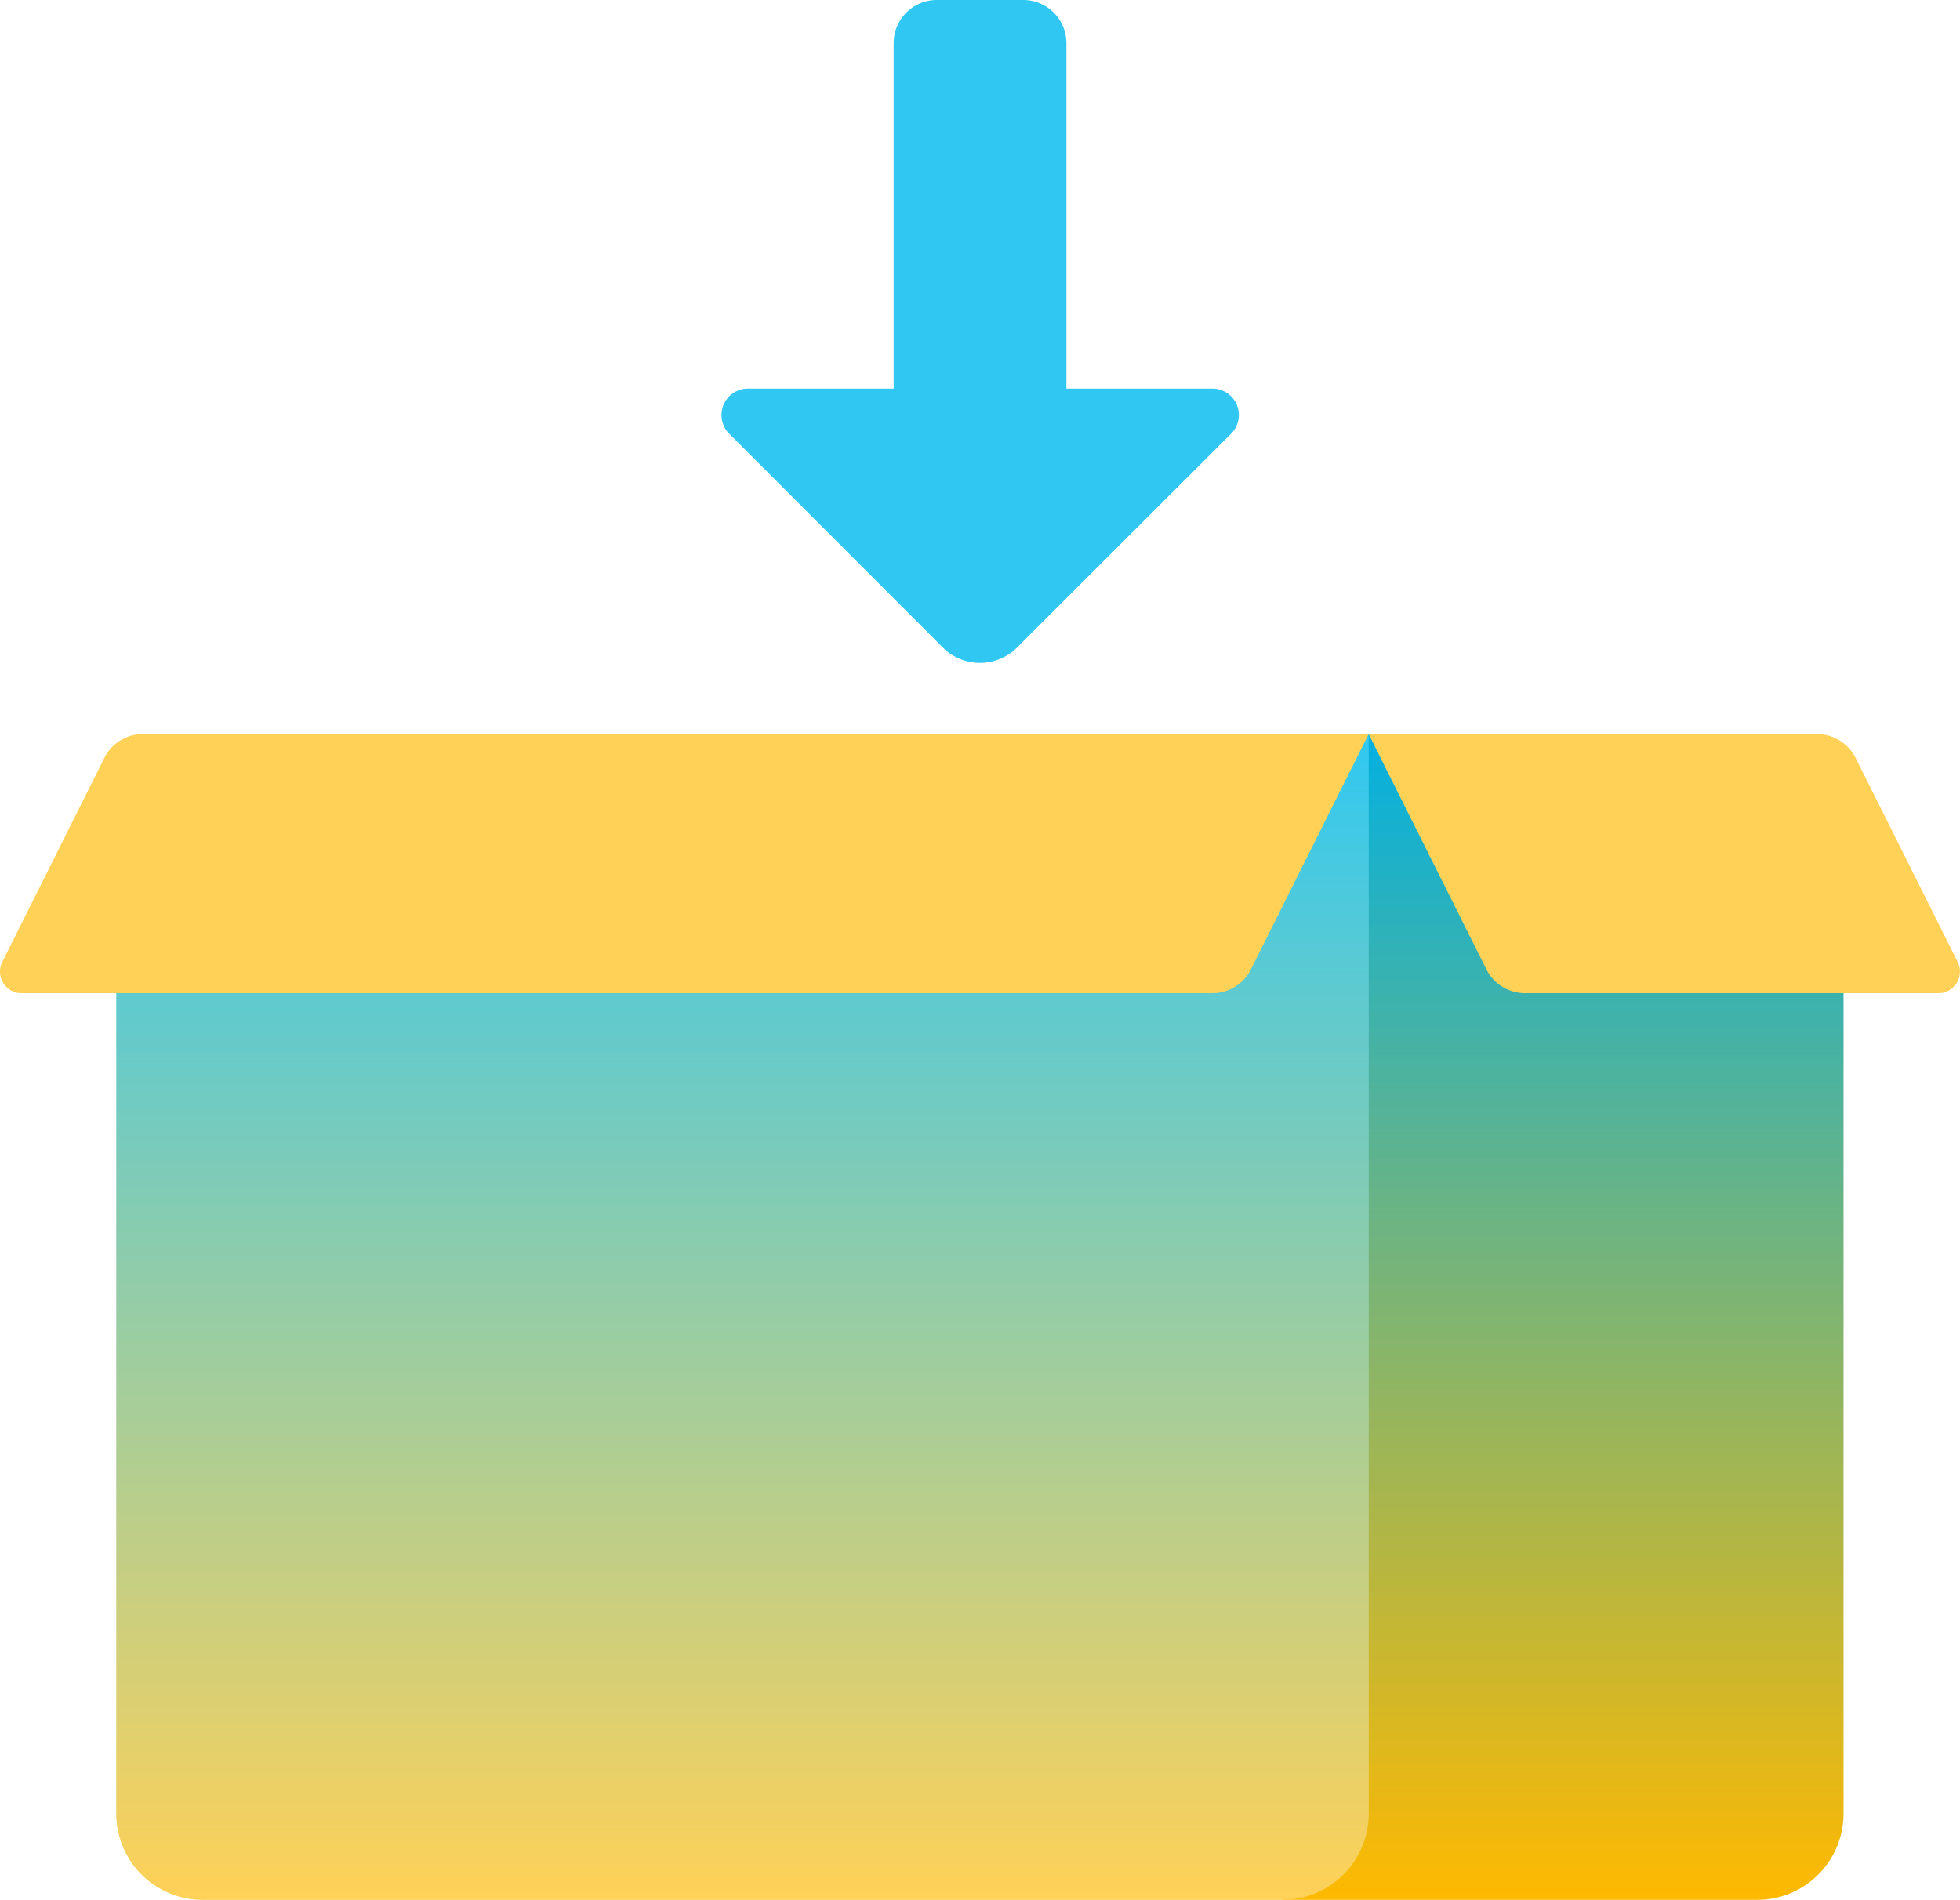
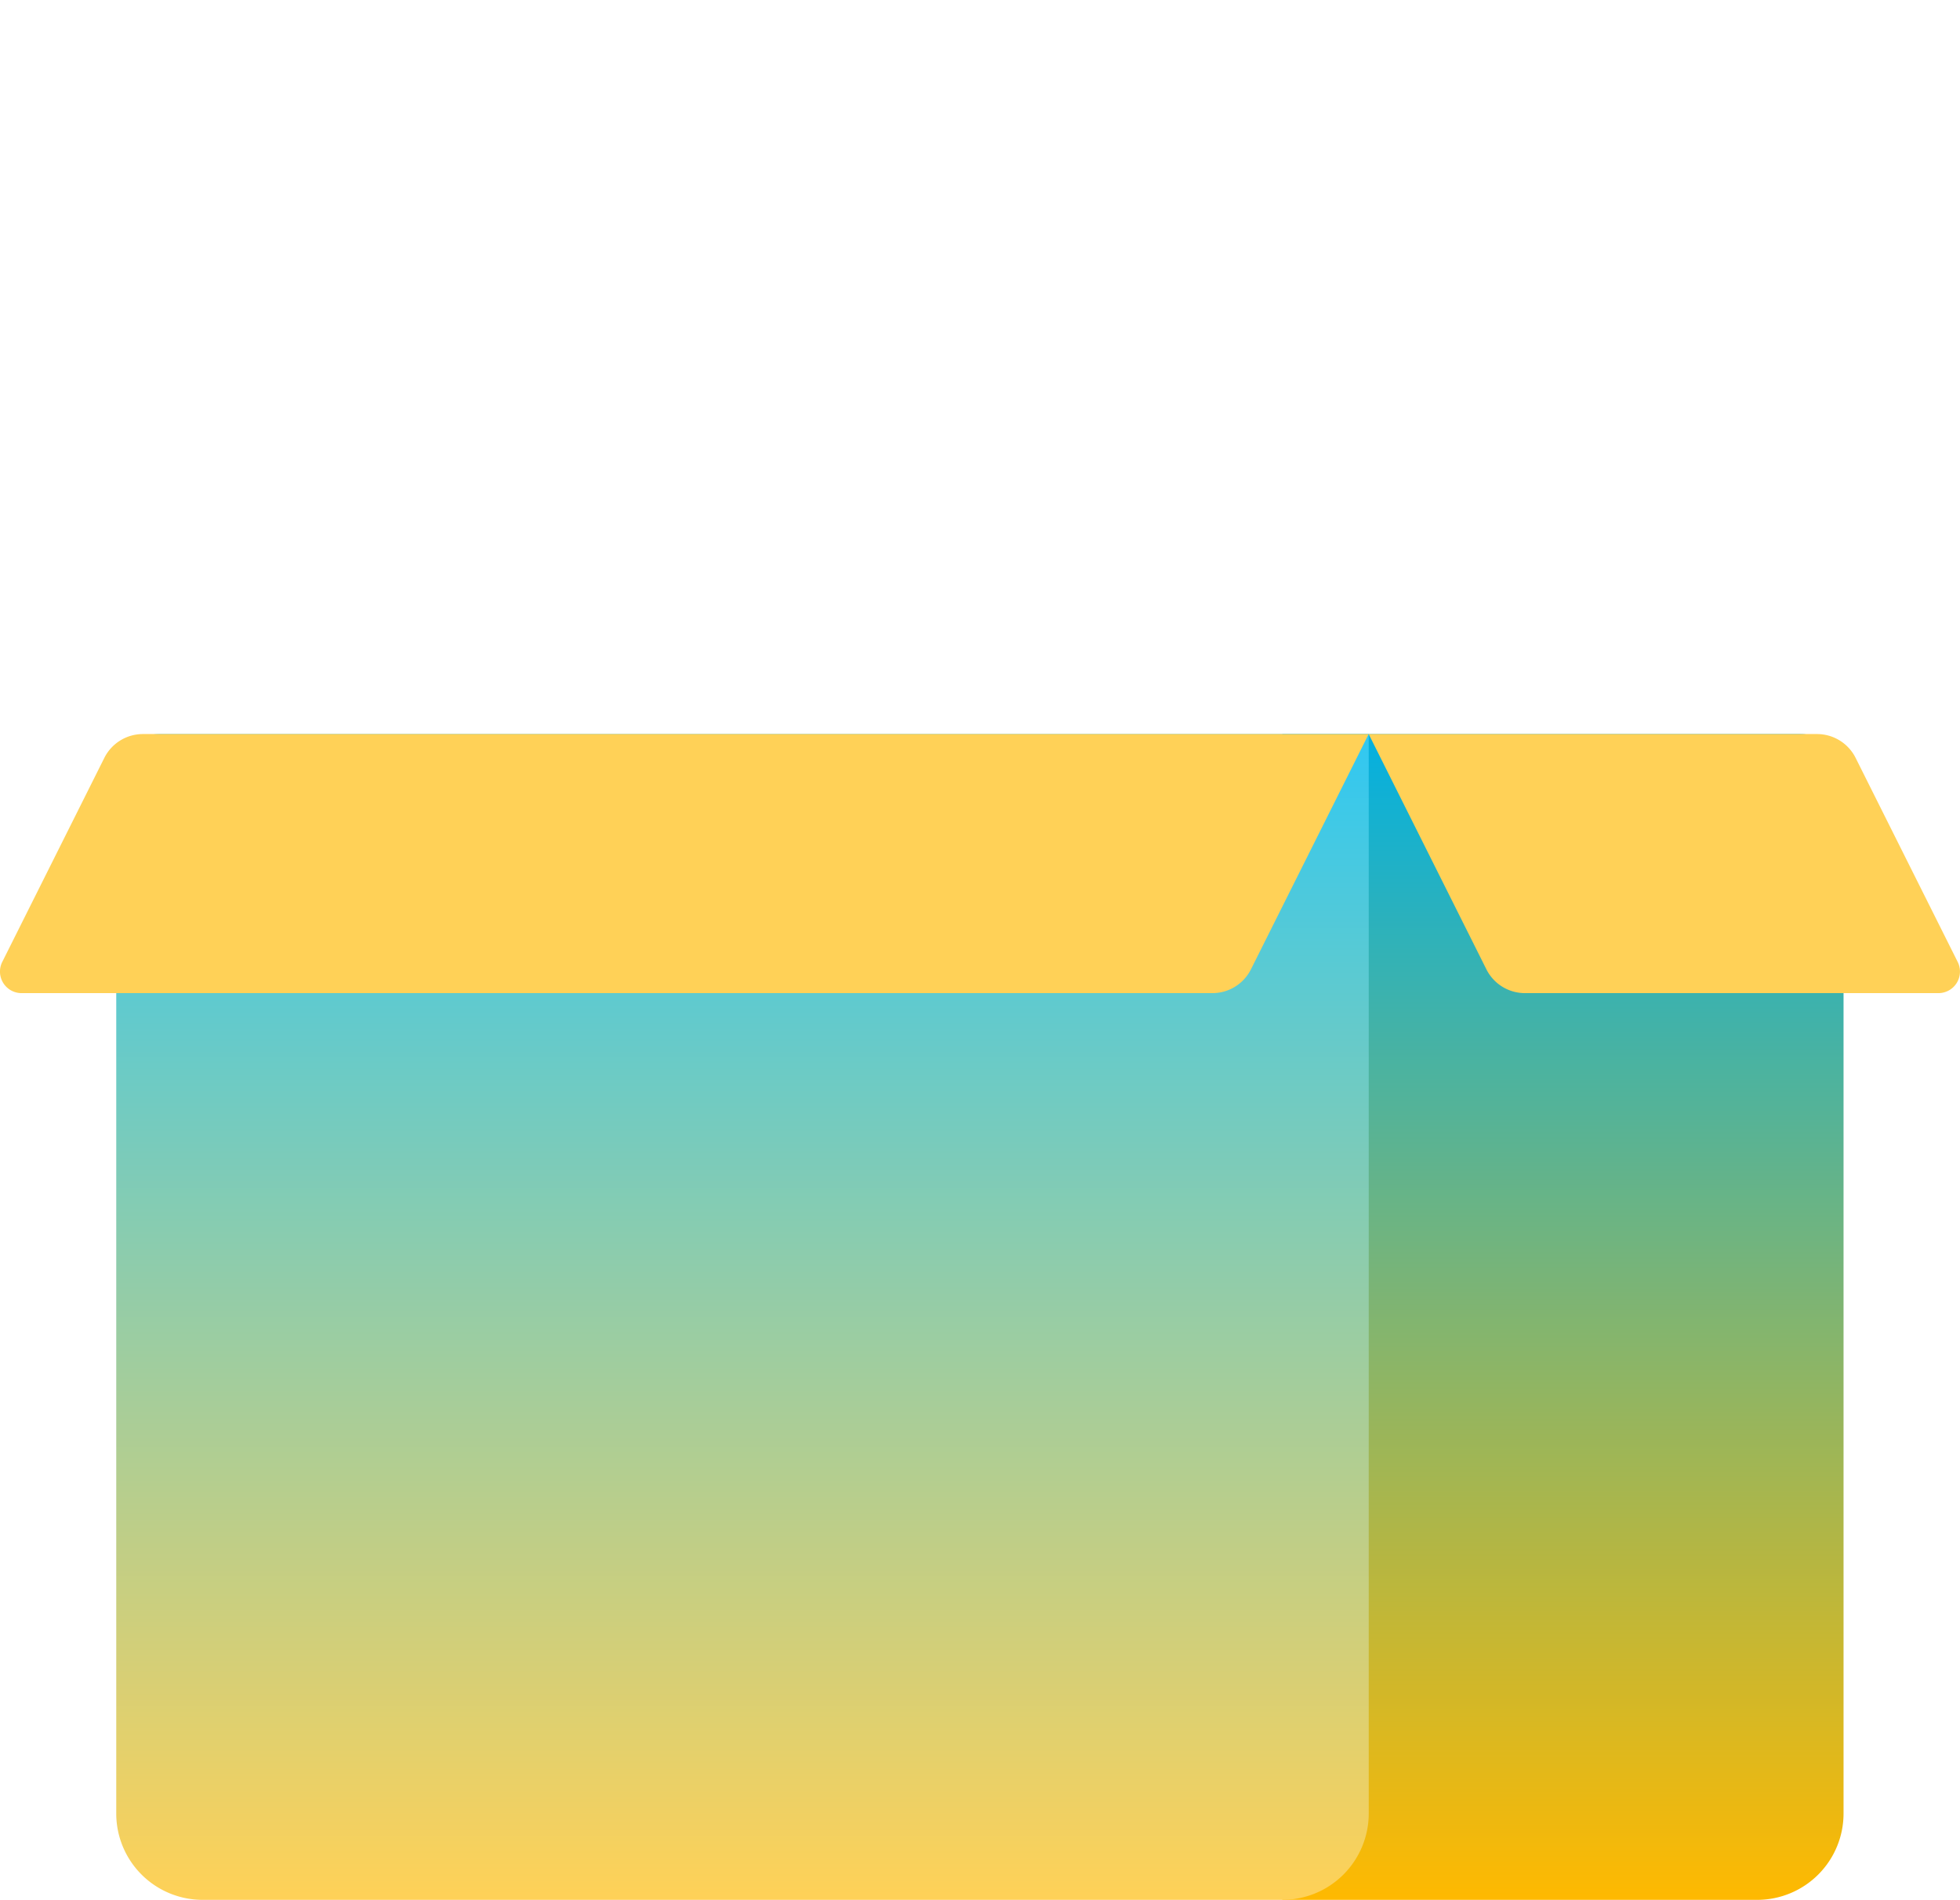
<svg xmlns="http://www.w3.org/2000/svg" id="icons8-package" width="37.077" height="35.947" viewBox="0 0 37.077 35.947">
  <defs>
    <linearGradient id="linear-gradient" x1="0.5" x2="0.5" y2="1" gradientUnits="objectBoundingBox">
      <stop offset="0" stop-color="#03b0e0" />
      <stop offset="1" stop-color="#ffb900" />
    </linearGradient>
    <linearGradient id="linear-gradient-2" x1="0.5" x2="0.5" y2="1" gradientUnits="objectBoundingBox">
      <stop offset="0" stop-color="#30c8f2" />
      <stop offset="1" stop-color="#ffd157" />
    </linearGradient>
  </defs>
  <path id="Path_1044" data-name="Path 1044" d="M39.987,39.058H31V17h9.8a.817.817,0,0,1,.817.817V37.425A1.634,1.634,0,0,1,39.987,39.058Z" transform="translate(-6.743 -3.111)" fill="url(#linear-gradient)" />
  <path id="Path_1045" data-name="Path 1045" d="M26.059,39.058H5.634A1.634,1.634,0,0,1,4,37.425V17.817A.817.817,0,0,1,4.817,17H27.693V37.425A1.634,1.634,0,0,1,26.059,39.058Z" transform="translate(-1.801 -3.111)" fill="url(#linear-gradient-2)" />
  <path id="Path_1046" data-name="Path 1046" d="M27.2,17H4.012a.816.816,0,0,0-.73.452l-1.93,3.859a.408.408,0,0,0,.365.591H24.244a.816.816,0,0,0,.73-.452Z" transform="translate(-1.309 -3.111)" fill="#ffd157" />
  <path id="Path_1047" data-name="Path 1047" d="M33,17h8.482a.816.816,0,0,1,.73.452l1.93,3.859a.408.408,0,0,1-.365.591H35.956a.816.816,0,0,1-.73-.452Z" transform="translate(-7.109 -3.111)" fill="#ffd157" />
-   <path id="Path_1048" data-name="Path 1048" d="M27.308,7.353H24.536V.817A.817.817,0,0,0,23.719,0H22.085a.817.817,0,0,0-.817.817V7.353H18.5a.5.5,0,0,0-.35.845L22.2,12.253a.991.991,0,0,0,1.4,0L27.658,8.2A.5.5,0,0,0,27.308,7.353Z" transform="translate(-4.363)" fill="#30c8f2" />
</svg>